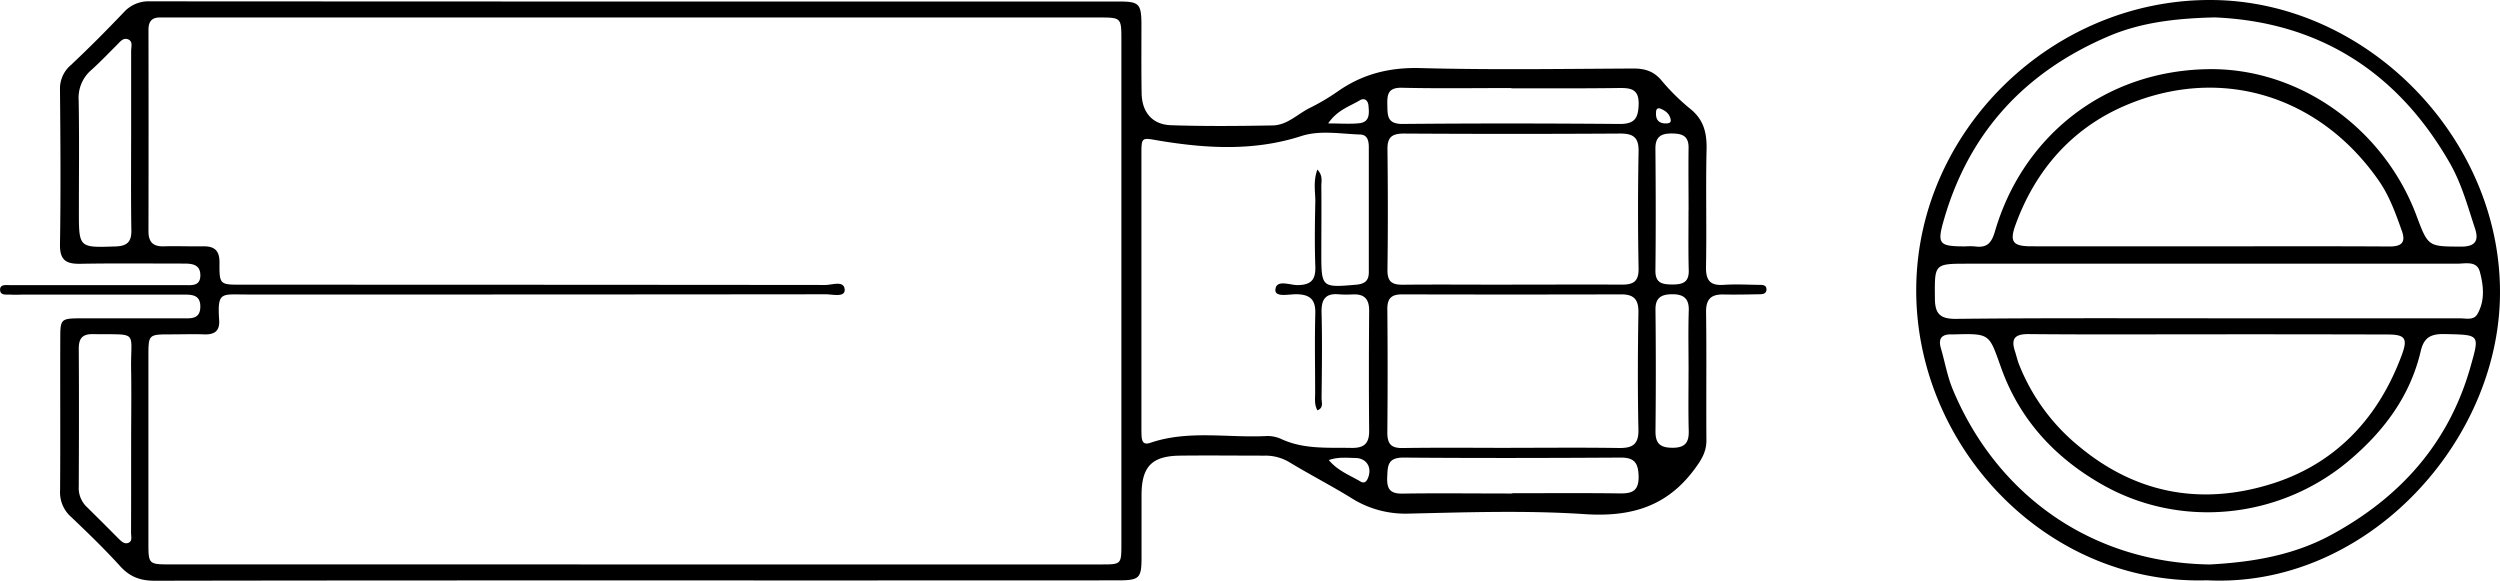
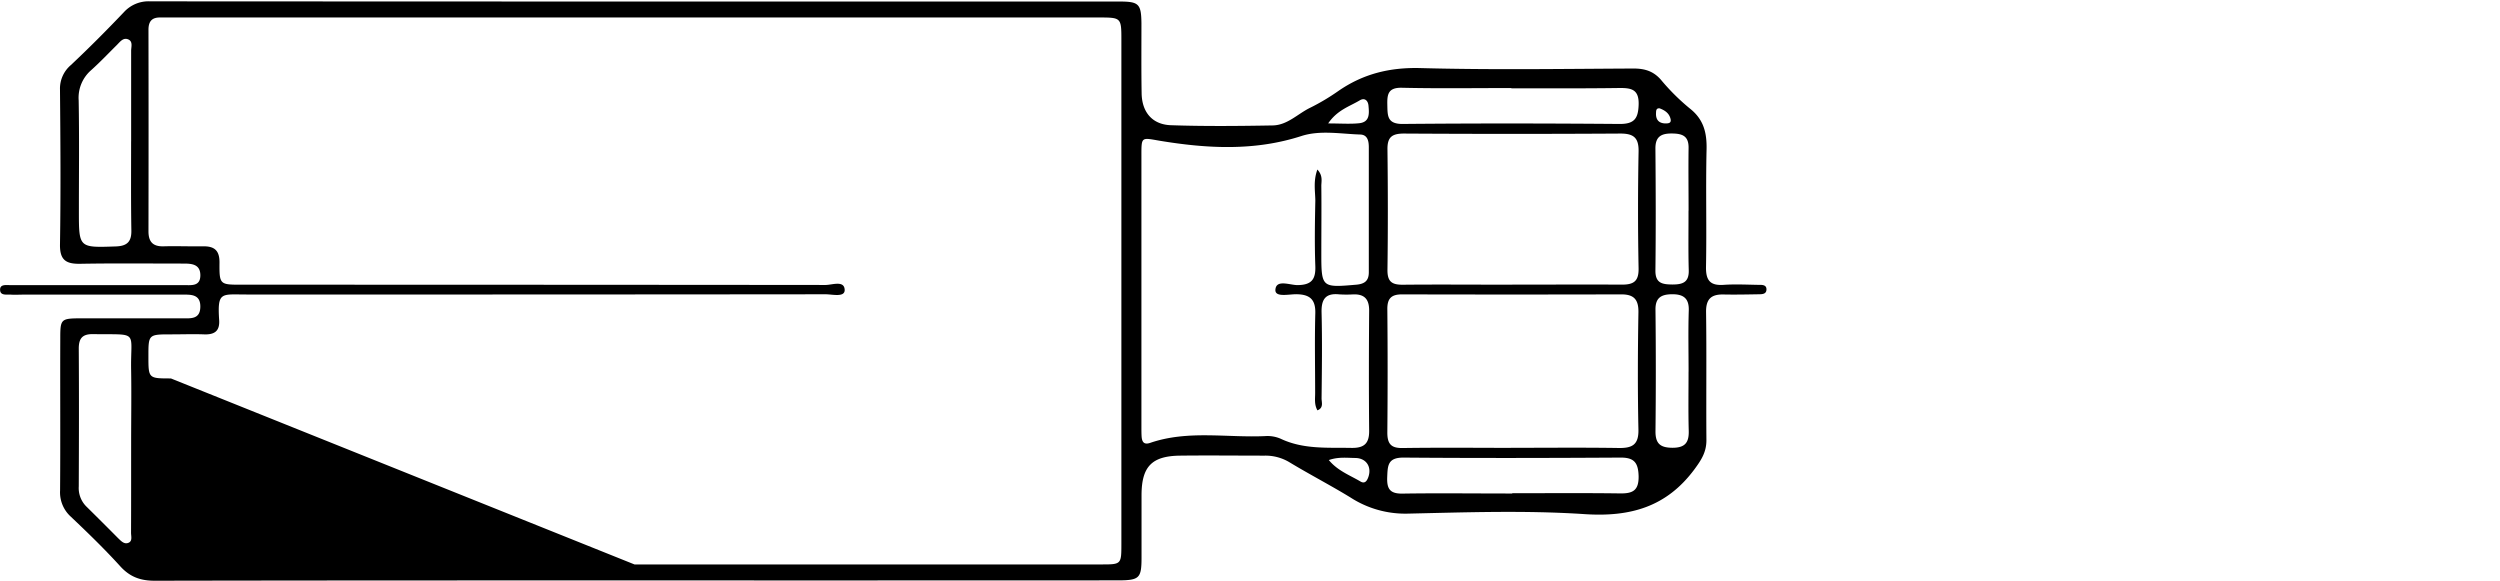
<svg xmlns="http://www.w3.org/2000/svg" id="Ebene_3" data-name="Ebene 3" viewBox="0 0 797.61 185.28">
  <g id="qG8dKW.tif">
-     <path d="M223.11,405.09c-51.12,0-102.24,0-153.36.1-4.54,0-7.86-1.2-10.93-4.54-5-5.51-10.41-10.76-15.84-15.9a10.46,10.46,0,0,1-3.42-8.37c.12-16.11,0-32.24.06-48.36,0-6.42.13-6.53,6.85-6.55q16,0,32,0c2.68,0,5.72.4,5.83-3.56.12-4.29-3.18-4-6-4-16.82,0-33.64,0-50.45,0-1.34,0-2.68.09-4,0s-3.53.45-3.43-1.72c.08-1.66,2.07-1.3,3.32-1.31,6.49,0,13,0,19.48,0,12,0,24,0,36,0,2.27,0,5.08.42,5.09-3.12S81.6,304,79,304c-11,0-22-.13-33,.07-4.55.08-6.55-1.17-6.47-6.17.26-16.45.15-32.91,0-49.36A9.84,9.84,0,0,1,43,240.67c5.82-5.47,11.45-11.13,16.95-16.91a10.62,10.62,0,0,1,8.38-3.42q154.62.09,309.23.06c6.18,0,6.92.77,7,6.88,0,7.48-.07,15,.06,22.43.11,6,3.4,9.94,9.34,10.15,10.81.37,21.64.26,32.45.07,4.71-.07,8-3.71,12-5.65a68.89,68.89,0,0,0,9-5.36c7.9-5.46,16.38-7.55,26.17-7.29,22.63.61,45.29.25,67.93.14,3.59,0,6.36.81,8.79,3.59a68.27,68.27,0,0,0,9.18,9.13c4.44,3.47,5.5,7.73,5.38,13.08-.29,12.46.06,24.93-.18,37.39-.08,4.29,1.2,6.14,5.64,5.83,3.64-.25,7.32-.06,11,0,1.12,0,2.68-.12,2.65,1.48s-1.56,1.51-2.71,1.53c-3.66.06-7.33.14-11,.06-3.94-.08-5.62,1.46-5.56,5.64.19,13.63,0,27.26.11,40.88,0,3.76-1.62,6.27-3.8,9.23-8.89,12-20.41,15.3-35.06,14.33-18.73-1.24-37.62-.58-56.43-.16a32.16,32.16,0,0,1-18.27-5.15c-6.36-3.89-13-7.33-19.39-11.19a14.78,14.78,0,0,0-8-2.16c-9,0-18-.11-27,0s-12.22,3.5-12.27,12.49c0,6.65,0,13.3,0,19.95s-.62,7.34-7.49,7.35Q300,405.11,223.11,405.09Zm-.29-5.1H371.69c6.46,0,6.47,0,6.47-6.62V232.83c0-7.34,0-7.34-7.3-7.34H75.62c-1.33,0-2.67,0-4,0-2.71-.07-3.86,1.18-3.86,3.92q.06,32.16,0,64.31c0,3.33,1.4,4.87,4.81,4.78,4.16-.12,8.33.06,12.49,0,3.67-.08,5.4,1.23,5.36,5.24-.07,7,.14,7,7,7q93.17,0,186.34.09c2.13,0,6.06-1.58,6.12,1.62,0,2.4-3.92,1.35-6.07,1.35q-92.41.1-184.84.07c-8,0-9.26-1-8.66,8.15.24,3.55-1.53,4.7-4.82,4.57-3.49-.13-7,0-10.49,0-7.25,0-7.26,0-7.26,7q0,29.67,0,59.33c0,7.05,0,7.06,7.18,7.06ZM440.69,274c1.84,2,1.25,3.72,1.26,5.27.08,7.14,0,14.28,0,21.42,0,11,.14,11,11.15,10.05,2.63-.23,4-1.22,4-3.94,0-13.29,0-26.57,0-39.86,0-1.85-.3-4-2.67-4.11-6.29-.19-12.83-1.46-18.84.48-15,4.85-30.1,4-45.24,1.5-5.82-1-5.8-1.36-5.8,4.67q0,43.33,0,86.68c0,1,0,2,.06,3,.13,1.8.77,2.76,2.87,2,12-4.07,24.43-1.54,36.65-2.12a10.54,10.54,0,0,1,4.88.86c7.22,3.41,14.88,2.77,22.51,2.91,4.06.08,5.73-1.38,5.69-5.47-.12-12.79-.1-25.58,0-38.36,0-3.6-1.48-5.24-5-5.15a37.33,37.33,0,0,1-4.49,0c-4.42-.47-5.8,1.54-5.69,5.81.23,9.12.1,18.26,0,27.39,0,1.23.72,3-1.32,3.8-1.06-1.9-.72-3.76-.73-5.54,0-8.47-.18-16.94.05-25.4.12-4.32-1.64-6-5.81-6.1-2.46-.09-7.07,1.13-6.92-1.42.21-3.45,4.65-1.47,7.11-1.5,4.41-.06,5.78-1.82,5.63-6.05-.26-7-.14-13.95,0-20.92C440,280.84,439.35,277.68,440.69,274Zm61.72,88.78c11.49,0,23-.12,34.47.06,4.33.06,6.35-1.09,6.24-5.9-.26-12.45-.21-24.92,0-37.39.06-4.09-1.45-5.73-5.47-5.72q-35,.09-69.94,0c-3.4,0-4.73,1.27-4.7,4.72q.18,19.69,0,39.38c0,3.64,1.23,5,4.94,4.92C479.43,362.68,490.92,362.79,502.41,362.8Zm.47-52.06c11.65,0,23.3-.07,35,0,3.72,0,5.36-1.08,5.29-5.16q-.35-18.69,0-37.37c.07-4.45-1.7-5.69-5.91-5.67q-34.46.21-68.91,0c-3.85,0-5.35,1.11-5.3,5.05.15,12.79.17,25.59,0,38.37-.05,3.79,1.34,4.86,5,4.81C479.58,310.64,491.23,310.74,502.88,310.74ZM62.23,361c0-7.64.12-15.27,0-22.9-.26-13,2.77-11.35-12.11-11.59-3.52-.06-4.63,1.41-4.6,4.76.1,14.6.06,29.2,0,43.81a8.33,8.33,0,0,0,2.32,6.33Q53,386.5,58.06,391.6c1,.95,2,2.1,3.4,1.45,1.23-.57.74-2.06.74-3.16C62.24,380.27,62.22,370.64,62.23,361Zm0-96c0-9.62,0-19.25,0-28.87,0-1.24.61-2.92-.84-3.61-1.66-.78-2.68.72-3.73,1.76-2.71,2.68-5.33,5.46-8.17,8a11.66,11.66,0,0,0-4,9.67c.21,11.77.07,23.55.07,35.33s0,11.65,11.82,11.25c3.69-.13,5-1.63,4.92-5.16C62.14,284,62.22,274.49,62.22,265Zm440.36-17c-11.64,0-23.28.18-34.91-.09-4.5-.11-4.75,2.18-4.67,5.55s-.06,6,4.85,6c23.11-.22,46.22-.19,69.33,0,4.68,0,5.87-1.79,6-6.19.14-4.92-2.41-5.31-6.18-5.28C525.52,248.15,514.05,248.09,502.58,248.09Zm.28,129.27c11.46,0,22.93-.1,34.39.06,4.07.06,6-.92,5.92-5.54-.13-4.23-1.39-5.92-5.77-5.89-23.1.14-46.19.19-69.28,0-5.06,0-5,2.64-5.16,6.25-.15,3.79.91,5.33,5,5.24C479.6,377.21,491.23,377.37,502.86,377.36Zm56.25-38.84c0-6.48-.15-13,.06-19.43.14-4-1.8-5.26-5.43-5.21-3.36.05-5.24,1.11-5.19,4.94q.21,19.44,0,38.87c0,4,1.7,5.14,5.42,5.17,4,0,5.29-1.64,5.19-5.4C559,351.15,559.11,344.83,559.11,338.52Zm0-51.35c0-6.64-.09-13.28,0-19.92.07-3.9-2-4.64-5.37-4.66s-5.24,1-5.21,4.82c.11,12.95.15,25.9,0,38.85-.06,4.15,2.23,4.47,5.39,4.51,3.32,0,5.39-.67,5.24-4.67C559,299.79,559.11,293.48,559.1,287.17Zm-115-27.79c4,0,7,.24,9.87-.06,3.51-.35,3.23-3.18,3-5.67-.16-1.55-1.2-2.56-2.75-1.65C450.88,253.92,447,255,444.07,259.38Zm.18,107.34c2.82,3.47,6.71,4.87,10.14,6.9,1.38.82,2.07-.17,2.5-1.38,1.15-3.2-.57-6-4-6.12C450.15,366,447.35,365.61,444.25,366.72ZM549.87,254.47c-1.15-.09-1.11.83-1.14,1.61-.07,2,.88,3.11,2.87,3.21,1,0,2.16,0,1.75-1.53C552.89,256,551.55,255.1,549.87,254.47Z" transform="translate(-20.39 -219.91)" />
-     <path d="M724.53,405.05c-51.61,1.61-93.53-43.31-92.77-93.85.76-49.94,43.41-91.32,93.71-91.29,50.63,0,94.17,45.32,92.48,96C816.39,362.7,774.26,407.6,724.53,405.05Zm.65-78.48c-19.15,0-38.3.11-57.44-.07-4.33-.05-5.87,1.24-4.5,5.44.46,1.41.78,2.88,1.32,4.26a64.09,64.09,0,0,0,19.18,26.16C702.38,377.84,723.6,381.27,746,374c20-6.55,33.36-21.05,40.68-40.86,1.94-5.25,1.07-6.51-4.53-6.51Q753.65,326.55,725.18,326.57Zm-.29-28.07c19.29,0,38.59-.07,57.88.05,4,0,5.21-1.41,3.89-5.06-2-5.61-4-11.24-7.49-16.17-18.91-27-50.4-36.73-80.77-23.72-17,7.29-28.66,20.61-35,38.13-1.95,5.41-.73,6.76,5.1,6.76Q696.7,298.52,724.89,298.5ZM725.44,400c13.25-.71,26.49-2.83,38.59-9.38,21.94-11.88,37.51-29.08,44.49-53.45,3-10.65,3.21-10.41-8-10.68-4.28-.1-6.73.82-7.79,5.36-3.37,14.45-11.8,25.68-23,35.1-22,18.49-53.39,21.71-78.23,7.79-15.32-8.58-26.69-20.84-32.63-37.4-3.9-10.87-3.36-11.06-14.85-10.75-.33,0-.67,0-1,0-3.06-.06-4.32,1.25-3.42,4.35,1.3,4.45,2.08,9.11,3.87,13.35C657.46,377.73,687.6,399.49,725.44,400Zm1.21-174.53c-12.58.32-23.36,1.69-33.38,5.94-26.54,11.27-44.53,30.46-52.63,58.4-2.32,8-1.72,8.7,6.76,8.71a21.29,21.29,0,0,1,3,0c3.74.53,5.32-.84,6.45-4.73,8.72-30,34.5-51.21,67.83-51.81,29.33-.54,56.31,19,66.67,46.72,3.74,10,3.74,9.84,14.29,9.89,4.7,0,5.62-2.09,4.37-5.84-2.33-7.05-4.23-14.18-8-20.78C784.92,242.09,759.26,226.73,726.65,225.45Zm-1.85,96q40.22,0,80.43,0c1.94,0,4.36.71,5.54-1.33,2.49-4.29,2-9.09.79-13.54-.95-3.58-4.6-2.56-7.31-2.56q-77.93,0-155.86,0c-11,0-10.77,0-10.68,11,0,4.89,1.57,6.64,6.67,6.6C671.18,321.35,698,321.46,724.8,321.46Z" transform="translate(-20.39 -219.91)" />
+     <path d="M223.11,405.09c-51.12,0-102.24,0-153.36.1-4.54,0-7.86-1.2-10.93-4.54-5-5.51-10.41-10.76-15.84-15.9a10.46,10.46,0,0,1-3.42-8.37c.12-16.11,0-32.24.06-48.36,0-6.42.13-6.53,6.85-6.55q16,0,32,0c2.68,0,5.72.4,5.83-3.56.12-4.29-3.18-4-6-4-16.82,0-33.64,0-50.45,0-1.34,0-2.68.09-4,0s-3.53.45-3.43-1.72c.08-1.66,2.07-1.3,3.32-1.31,6.49,0,13,0,19.48,0,12,0,24,0,36,0,2.27,0,5.08.42,5.09-3.12S81.6,304,79,304c-11,0-22-.13-33,.07-4.55.08-6.55-1.17-6.47-6.17.26-16.45.15-32.91,0-49.36A9.84,9.84,0,0,1,43,240.67c5.82-5.47,11.45-11.13,16.95-16.91a10.62,10.62,0,0,1,8.38-3.42q154.62.09,309.23.06c6.18,0,6.92.77,7,6.88,0,7.48-.07,15,.06,22.43.11,6,3.4,9.94,9.34,10.15,10.81.37,21.64.26,32.45.07,4.71-.07,8-3.71,12-5.65a68.89,68.89,0,0,0,9-5.36c7.9-5.46,16.38-7.55,26.17-7.29,22.63.61,45.29.25,67.93.14,3.59,0,6.36.81,8.79,3.59a68.27,68.27,0,0,0,9.18,9.13c4.44,3.47,5.5,7.73,5.38,13.08-.29,12.46.06,24.93-.18,37.39-.08,4.29,1.2,6.14,5.64,5.83,3.64-.25,7.32-.06,11,0,1.12,0,2.68-.12,2.65,1.48s-1.56,1.51-2.71,1.53c-3.66.06-7.33.14-11,.06-3.94-.08-5.62,1.46-5.56,5.64.19,13.63,0,27.26.11,40.88,0,3.76-1.62,6.27-3.8,9.23-8.89,12-20.41,15.3-35.06,14.33-18.73-1.24-37.62-.58-56.43-.16a32.16,32.16,0,0,1-18.27-5.15c-6.36-3.89-13-7.33-19.39-11.19a14.78,14.78,0,0,0-8-2.16c-9,0-18-.11-27,0s-12.22,3.5-12.27,12.49c0,6.65,0,13.3,0,19.95s-.62,7.34-7.49,7.35Q300,405.11,223.11,405.09Zm-.29-5.1H371.69c6.46,0,6.47,0,6.47-6.62V232.83c0-7.34,0-7.34-7.3-7.34H75.62c-1.33,0-2.67,0-4,0-2.71-.07-3.86,1.18-3.86,3.92q.06,32.16,0,64.31c0,3.33,1.4,4.87,4.81,4.78,4.16-.12,8.33.06,12.49,0,3.67-.08,5.4,1.23,5.36,5.24-.07,7,.14,7,7,7q93.17,0,186.34.09c2.13,0,6.06-1.58,6.12,1.62,0,2.4-3.92,1.35-6.07,1.35q-92.41.1-184.84.07c-8,0-9.26-1-8.66,8.15.24,3.55-1.53,4.7-4.82,4.57-3.49-.13-7,0-10.49,0-7.25,0-7.26,0-7.26,7c0,7.05,0,7.06,7.18,7.06ZM440.69,274c1.84,2,1.25,3.72,1.26,5.27.08,7.14,0,14.28,0,21.42,0,11,.14,11,11.15,10.05,2.63-.23,4-1.22,4-3.94,0-13.29,0-26.57,0-39.86,0-1.85-.3-4-2.67-4.11-6.29-.19-12.83-1.46-18.84.48-15,4.85-30.1,4-45.24,1.5-5.82-1-5.8-1.36-5.8,4.67q0,43.33,0,86.68c0,1,0,2,.06,3,.13,1.8.77,2.76,2.87,2,12-4.07,24.43-1.54,36.65-2.12a10.54,10.54,0,0,1,4.88.86c7.22,3.41,14.88,2.77,22.51,2.91,4.06.08,5.73-1.38,5.69-5.47-.12-12.79-.1-25.58,0-38.36,0-3.6-1.48-5.24-5-5.15a37.33,37.33,0,0,1-4.49,0c-4.42-.47-5.8,1.54-5.69,5.81.23,9.12.1,18.26,0,27.39,0,1.23.72,3-1.32,3.8-1.06-1.9-.72-3.76-.73-5.54,0-8.47-.18-16.94.05-25.4.12-4.32-1.64-6-5.81-6.1-2.46-.09-7.07,1.13-6.92-1.42.21-3.45,4.65-1.47,7.11-1.5,4.41-.06,5.78-1.82,5.63-6.05-.26-7-.14-13.95,0-20.92C440,280.84,439.35,277.68,440.69,274Zm61.72,88.78c11.49,0,23-.12,34.47.06,4.33.06,6.35-1.09,6.24-5.9-.26-12.45-.21-24.92,0-37.39.06-4.09-1.45-5.73-5.47-5.72q-35,.09-69.94,0c-3.4,0-4.73,1.27-4.7,4.72q.18,19.69,0,39.38c0,3.64,1.23,5,4.94,4.92C479.43,362.68,490.92,362.79,502.41,362.8Zm.47-52.06c11.65,0,23.3-.07,35,0,3.72,0,5.36-1.08,5.29-5.16q-.35-18.69,0-37.37c.07-4.45-1.7-5.69-5.91-5.67q-34.46.21-68.91,0c-3.85,0-5.35,1.11-5.3,5.05.15,12.79.17,25.59,0,38.37-.05,3.79,1.34,4.86,5,4.81C479.58,310.64,491.23,310.74,502.88,310.74ZM62.23,361c0-7.64.12-15.27,0-22.9-.26-13,2.77-11.35-12.11-11.59-3.52-.06-4.63,1.41-4.6,4.76.1,14.6.06,29.2,0,43.81a8.33,8.33,0,0,0,2.32,6.33Q53,386.5,58.06,391.6c1,.95,2,2.1,3.4,1.45,1.23-.57.74-2.06.74-3.16C62.24,380.27,62.22,370.64,62.23,361Zm0-96c0-9.62,0-19.25,0-28.87,0-1.24.61-2.92-.84-3.61-1.66-.78-2.68.72-3.73,1.76-2.71,2.68-5.33,5.46-8.17,8a11.66,11.66,0,0,0-4,9.67c.21,11.77.07,23.55.07,35.33s0,11.65,11.82,11.25c3.69-.13,5-1.63,4.92-5.16C62.14,284,62.22,274.49,62.22,265Zm440.36-17c-11.64,0-23.28.18-34.91-.09-4.5-.11-4.75,2.18-4.67,5.55s-.06,6,4.85,6c23.11-.22,46.22-.19,69.33,0,4.68,0,5.87-1.79,6-6.19.14-4.92-2.41-5.31-6.18-5.28C525.52,248.15,514.05,248.09,502.58,248.09Zm.28,129.27c11.46,0,22.93-.1,34.39.06,4.07.06,6-.92,5.92-5.54-.13-4.23-1.39-5.92-5.77-5.89-23.1.14-46.19.19-69.28,0-5.06,0-5,2.64-5.16,6.25-.15,3.79.91,5.33,5,5.24C479.6,377.21,491.23,377.37,502.86,377.36Zm56.25-38.84c0-6.48-.15-13,.06-19.43.14-4-1.8-5.26-5.43-5.21-3.36.05-5.24,1.11-5.19,4.94q.21,19.44,0,38.87c0,4,1.7,5.14,5.42,5.17,4,0,5.29-1.64,5.19-5.4C559,351.15,559.11,344.83,559.11,338.52Zm0-51.35c0-6.64-.09-13.28,0-19.92.07-3.9-2-4.64-5.37-4.66s-5.24,1-5.21,4.82c.11,12.95.15,25.9,0,38.85-.06,4.15,2.23,4.47,5.39,4.51,3.32,0,5.39-.67,5.24-4.67C559,299.79,559.11,293.48,559.1,287.17Zm-115-27.79c4,0,7,.24,9.87-.06,3.51-.35,3.23-3.18,3-5.67-.16-1.55-1.2-2.56-2.75-1.65C450.88,253.92,447,255,444.07,259.38Zm.18,107.34c2.82,3.47,6.71,4.87,10.14,6.9,1.38.82,2.07-.17,2.5-1.38,1.15-3.2-.57-6-4-6.12C450.15,366,447.35,365.61,444.25,366.72ZM549.87,254.47c-1.15-.09-1.11.83-1.14,1.61-.07,2,.88,3.11,2.87,3.21,1,0,2.16,0,1.75-1.53C552.89,256,551.55,255.1,549.87,254.47Z" transform="translate(-20.39 -219.91)" />
  </g>
</svg>